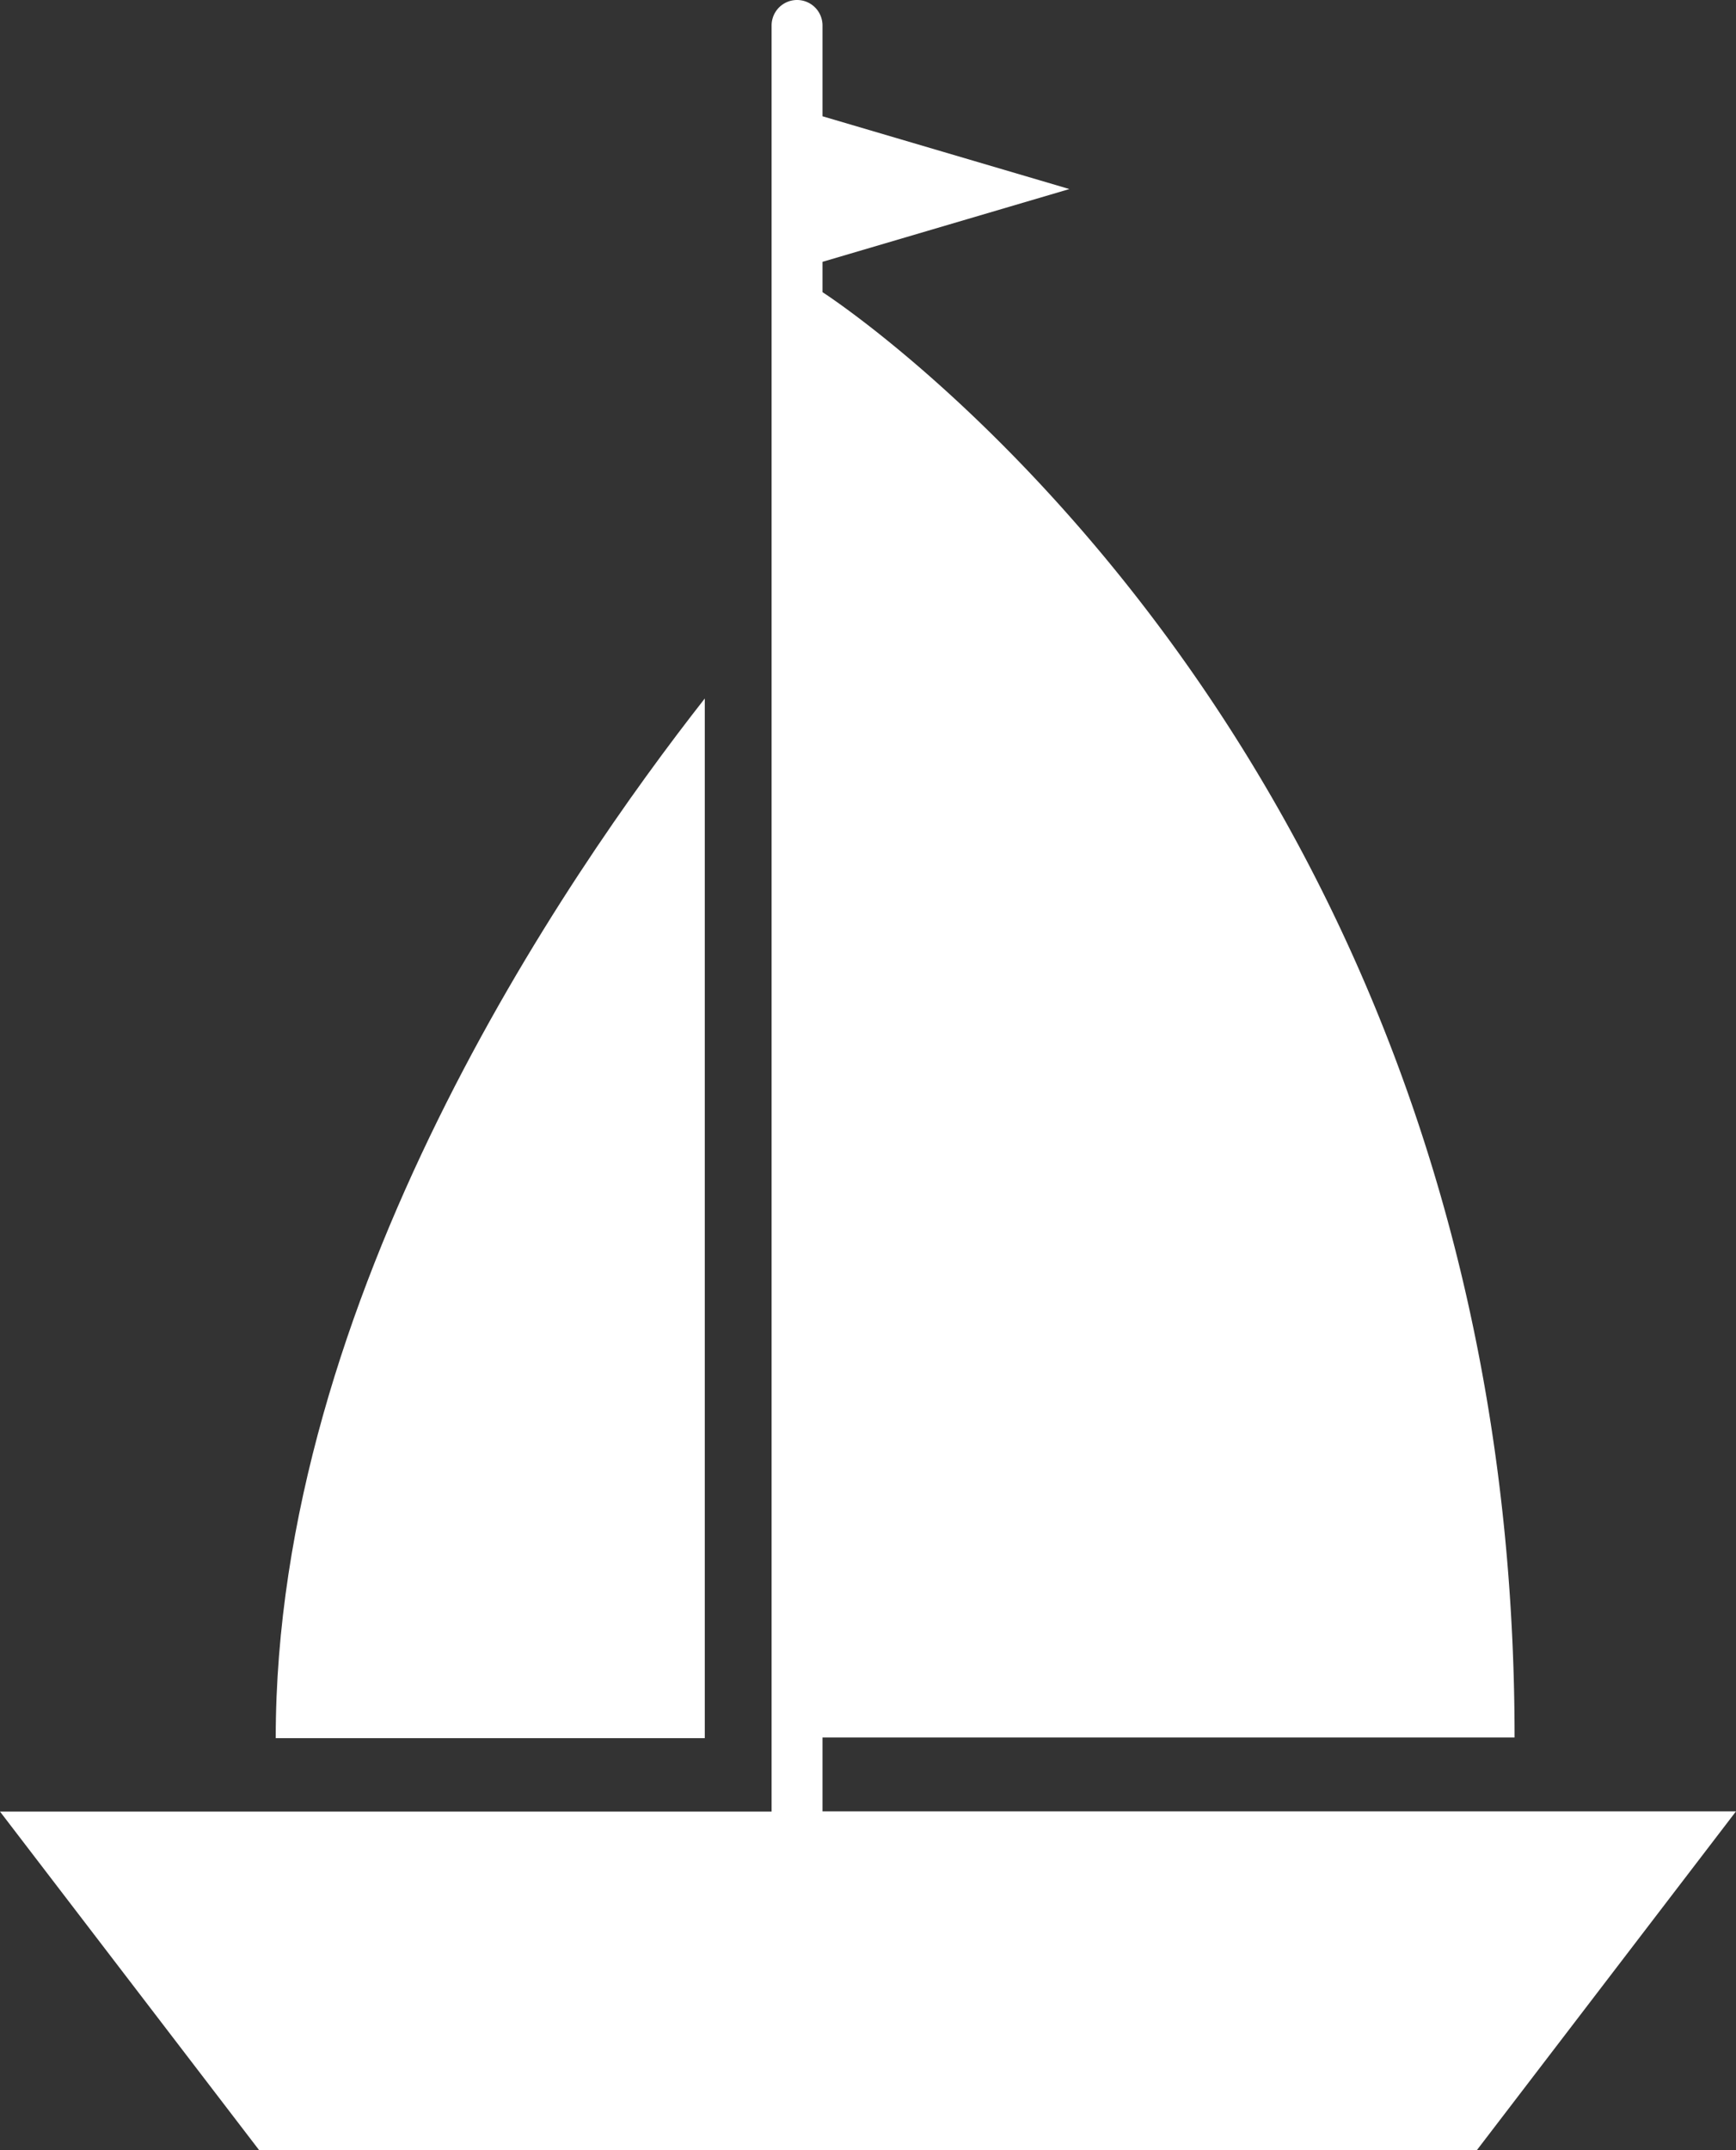
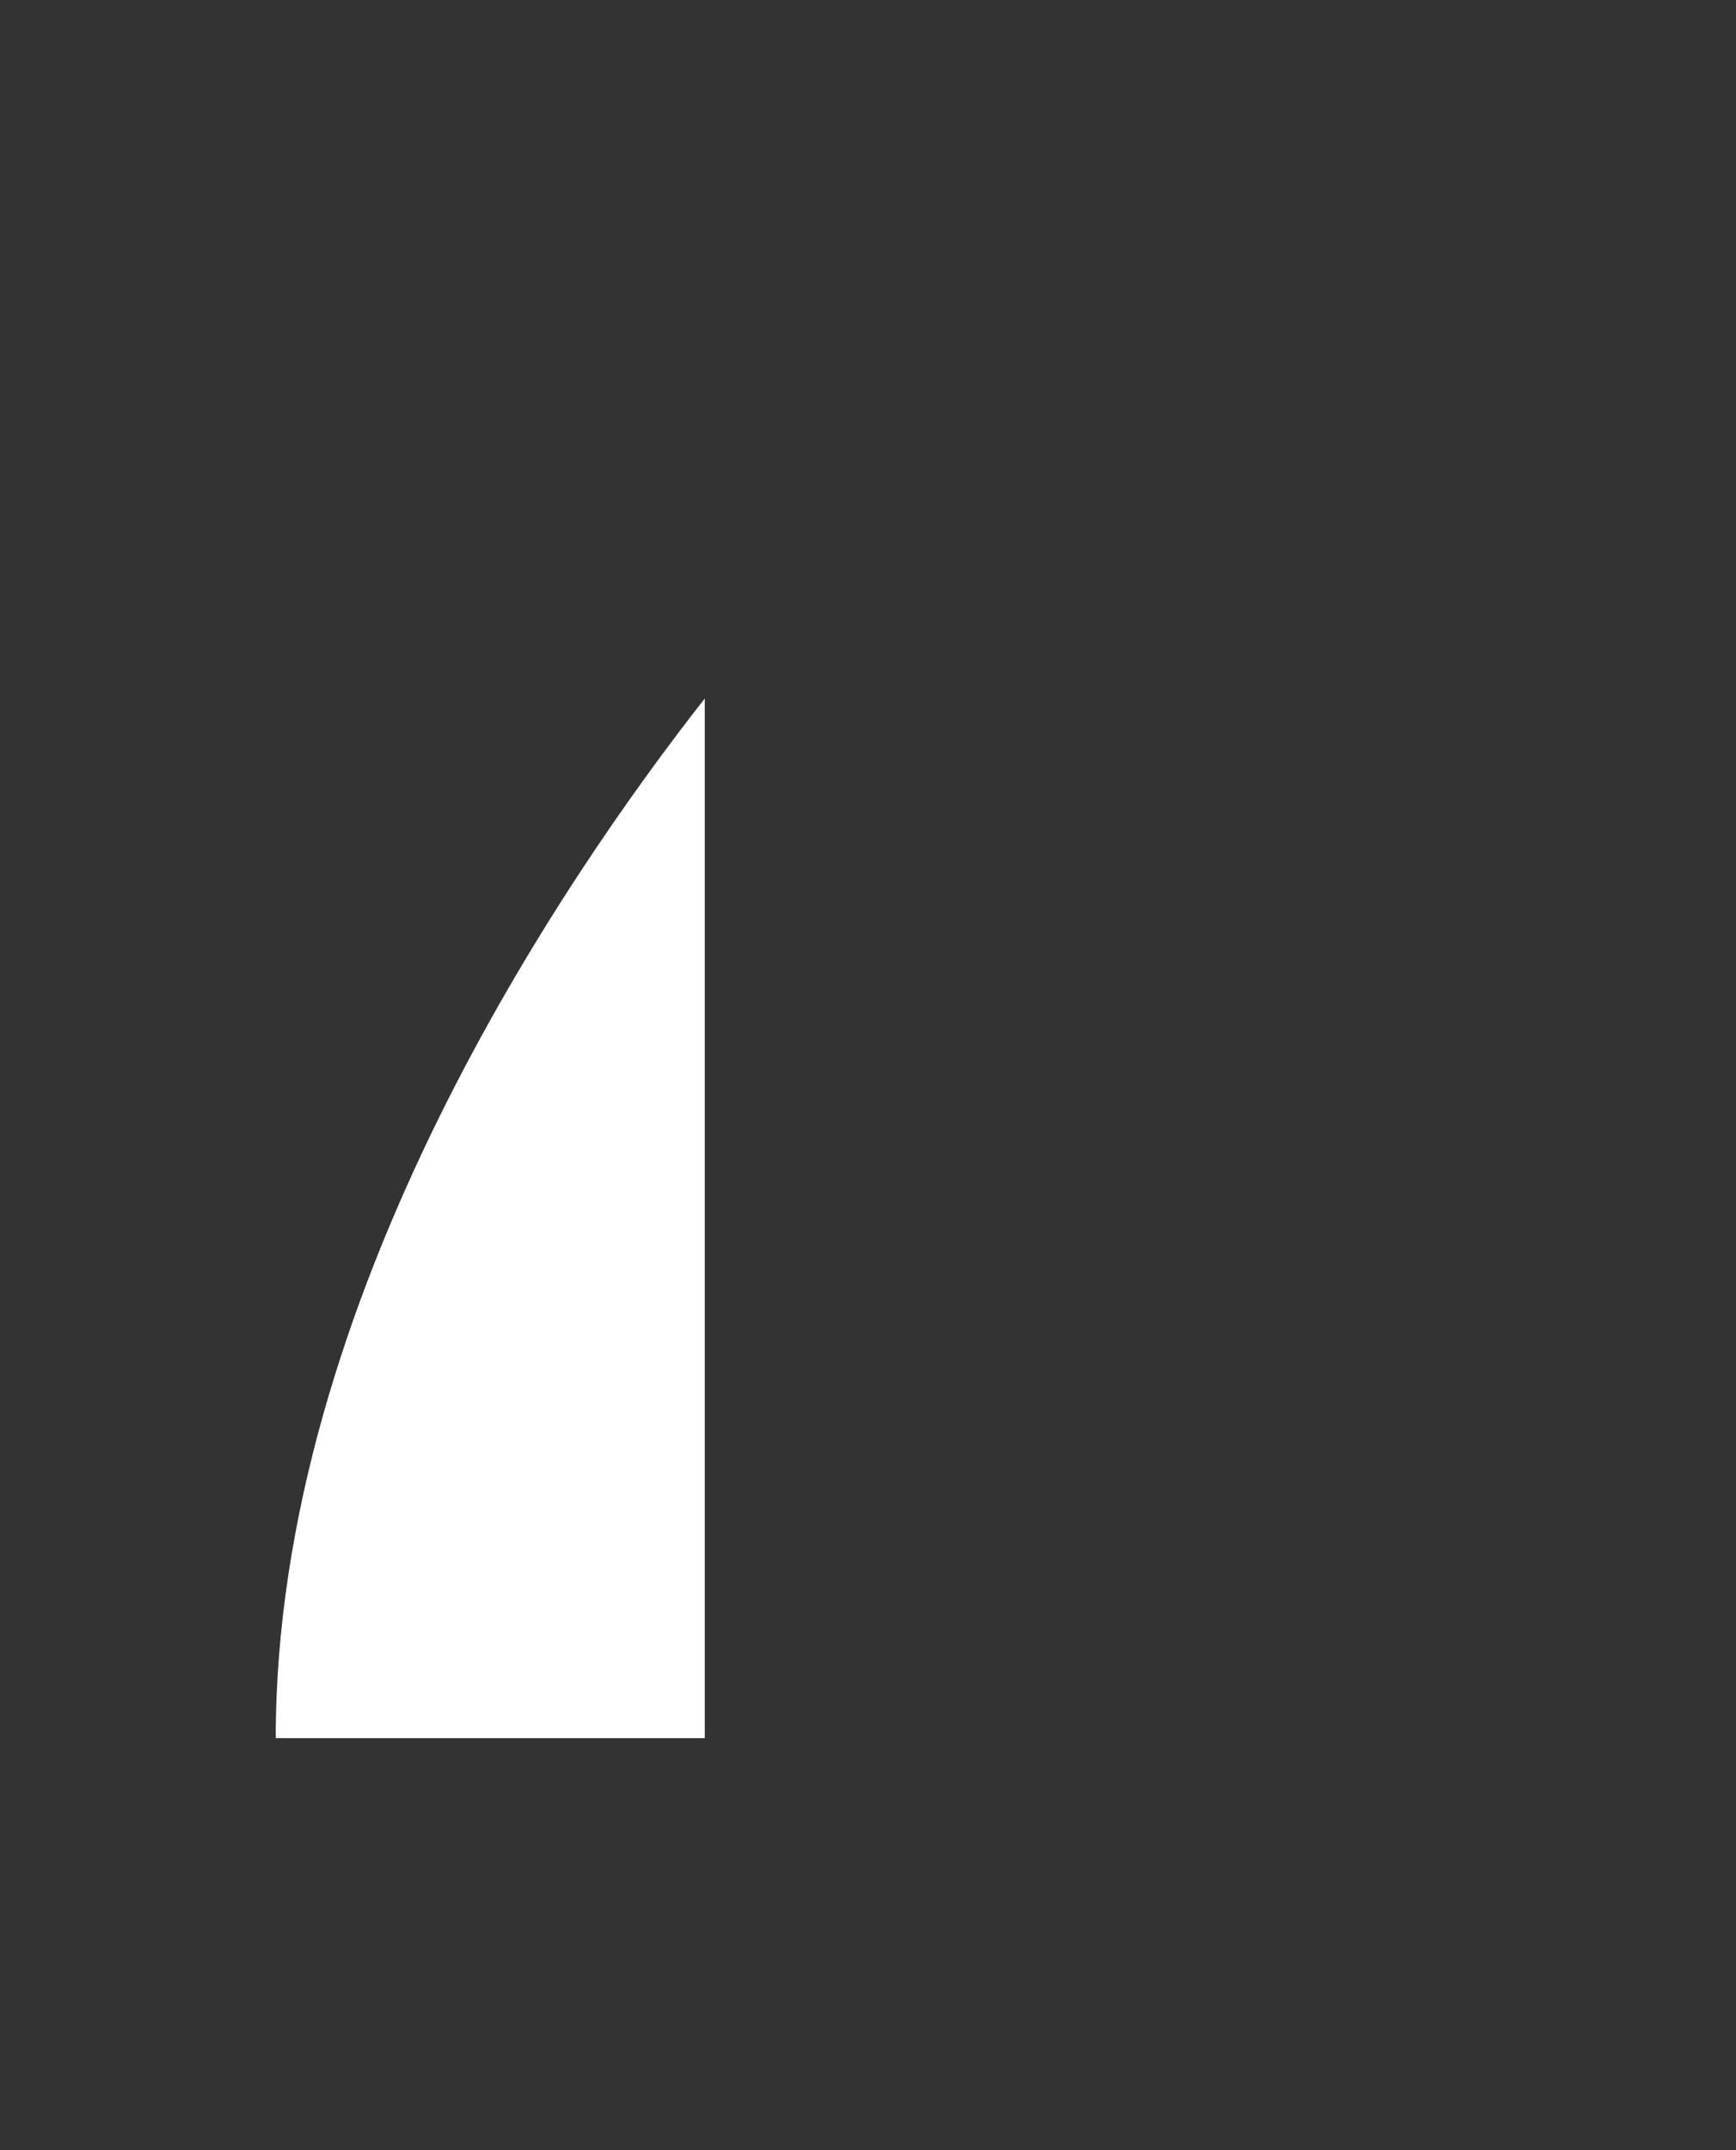
<svg xmlns="http://www.w3.org/2000/svg" viewBox="0 0 81.85 101.34">
  <rect x="0" y="0" width="81.85" height="101.34" fill="#333333" stroke="none" />
  <defs>
    <style>.cls-1{fill:#fff;}</style>
  </defs>
  <title>yachtРесурс 13</title>
  <g id="Слой_2" data-name="Слой 2">
    <g id="Layer_2" data-name="Layer 2">
      <path class="cls-1" d="M33.23,32.92v49H13C13,61.16,26.64,41.32,33.23,32.92Z" />
-       <path class="cls-1" d="M69.63,101.34H12.22L0,85.38H36.38V1.2a1.2,1.2,0,0,1,2.4,0V5.48L50.42,8.91,38.78,12.34v1.43s32.63,20.9,32.63,68.12H38.78v3.48H81.85Z" />
    </g>
  </g>
</svg>